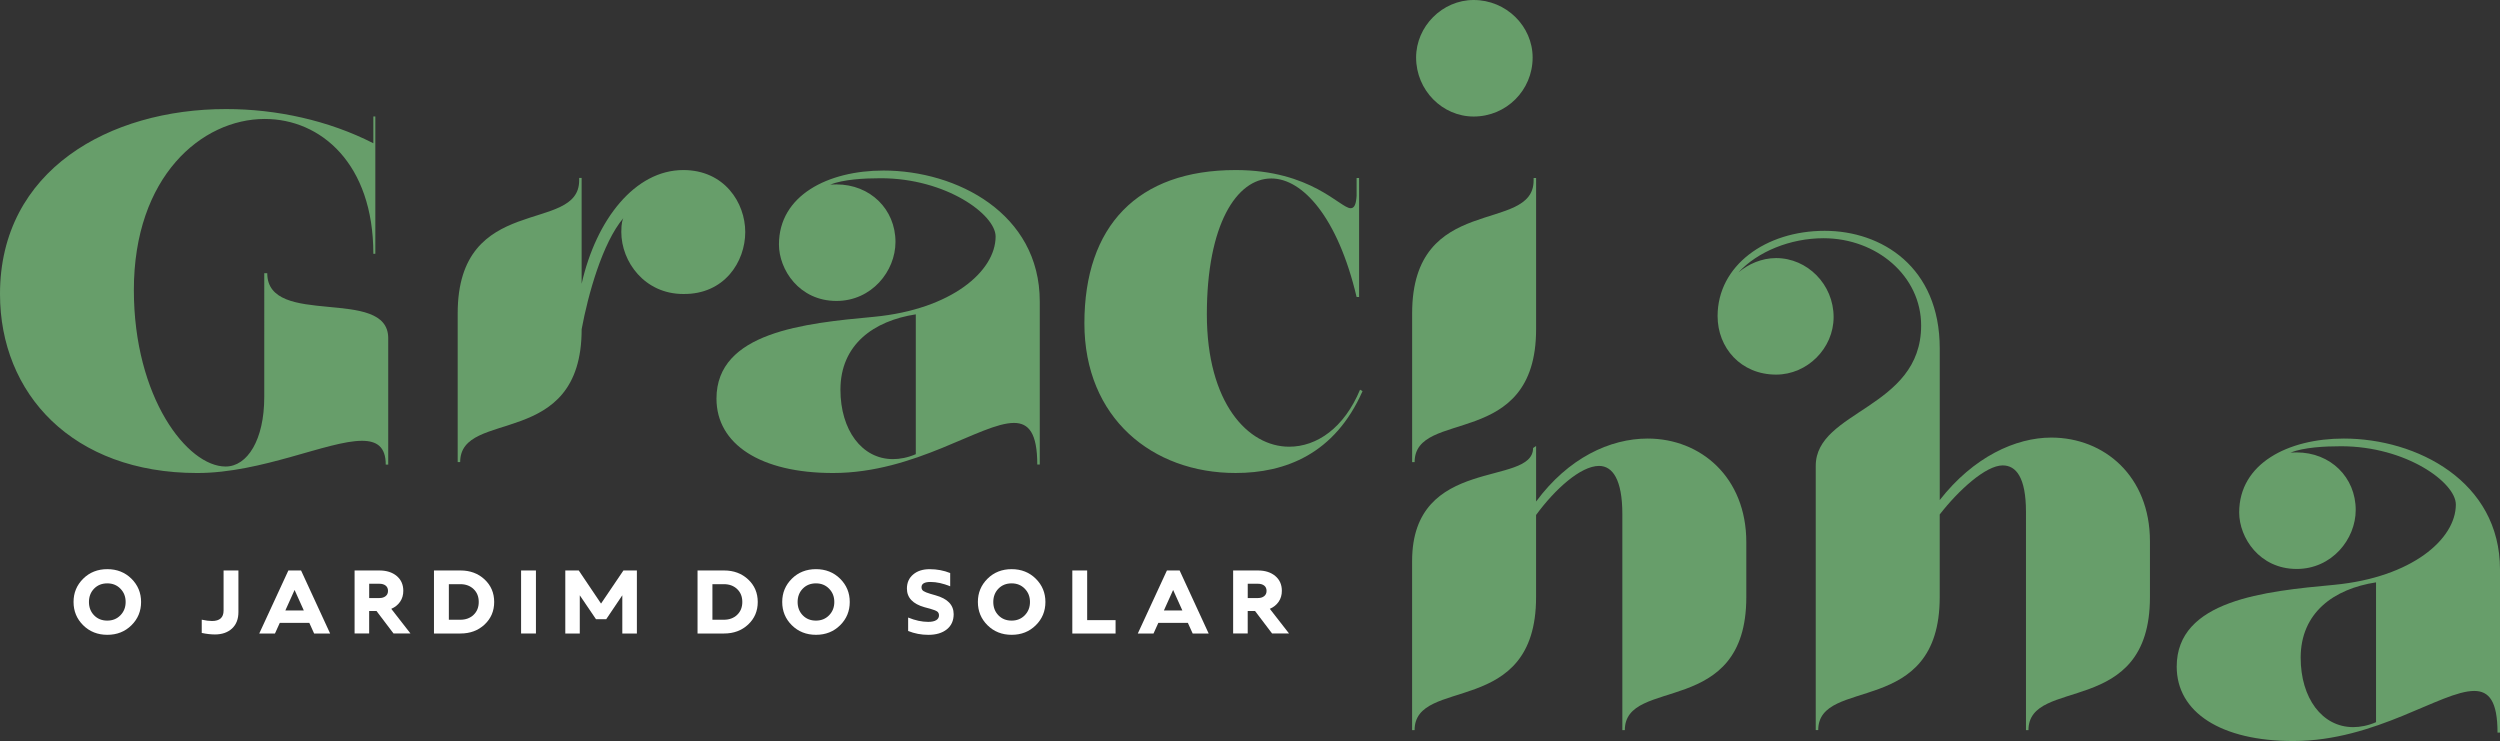
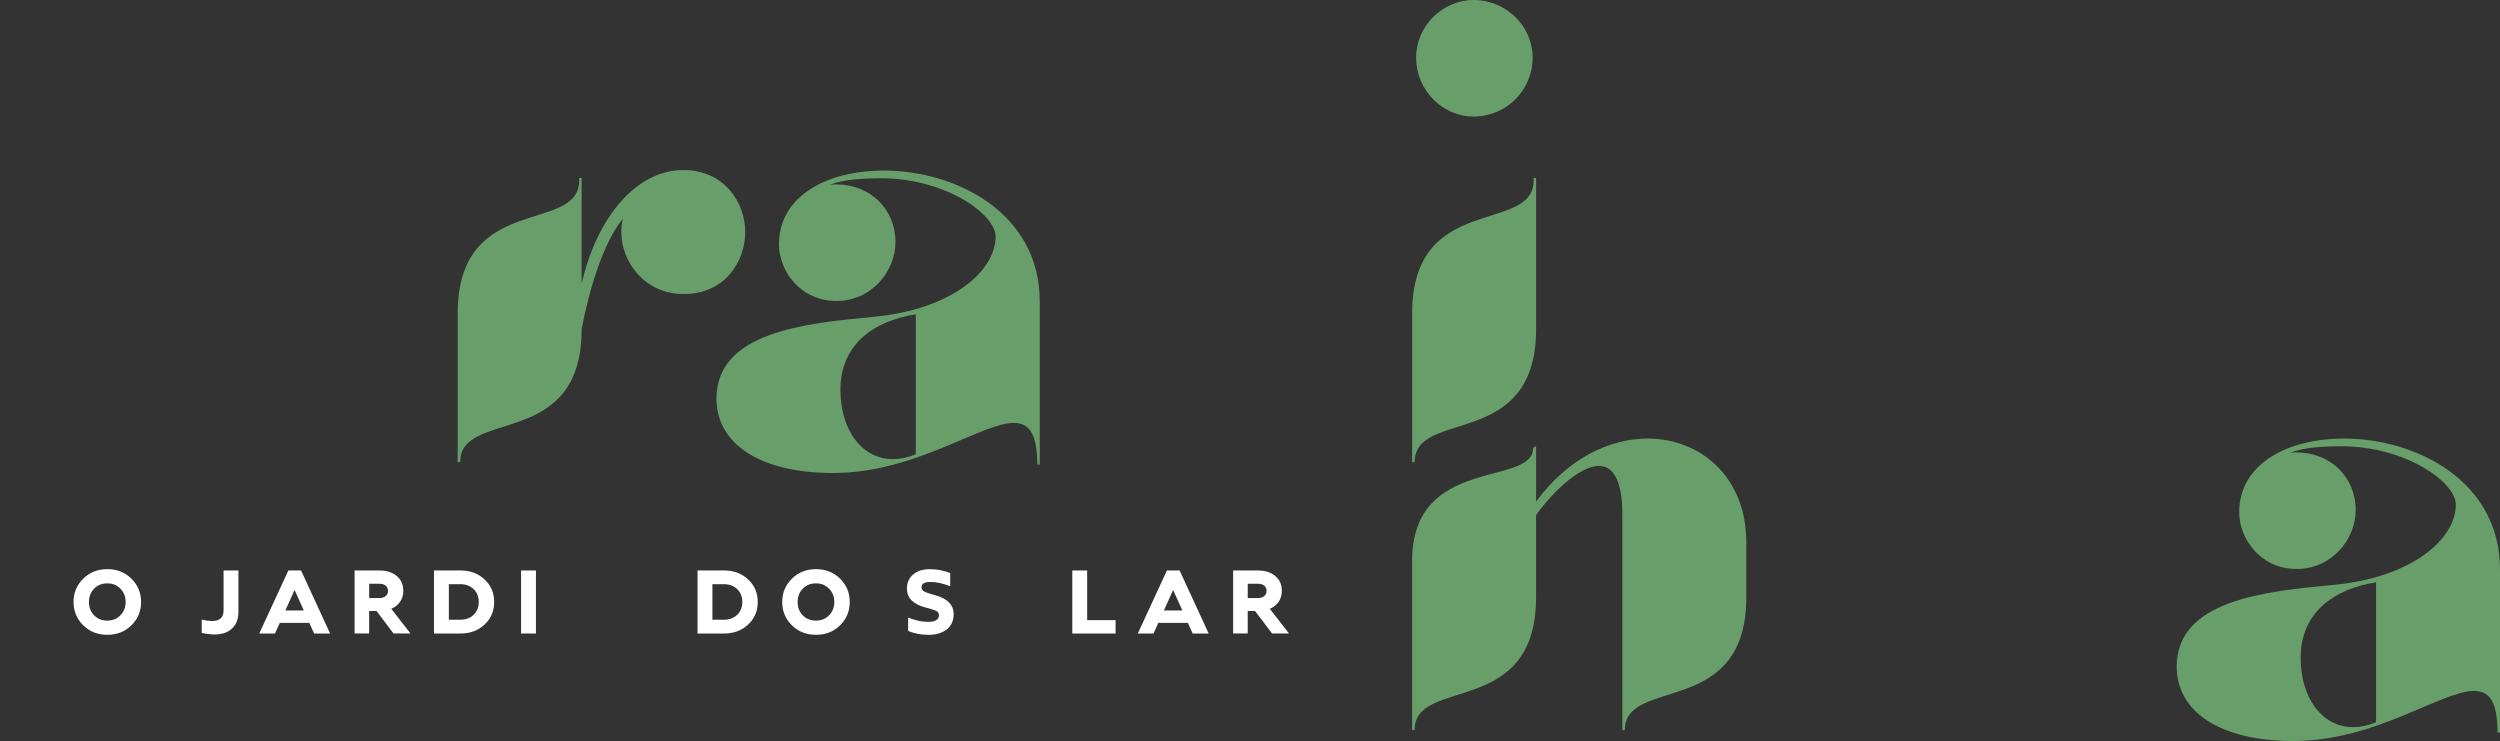
<svg xmlns="http://www.w3.org/2000/svg" id="Layer_1" x="0px" y="0px" viewBox="0 0 894 264.99" style="enable-background:new 0 0 894 264.99;" xml:space="preserve">
  <rect x="0" y="0" width="894" height="264.99" fill="#333333" stroke="none" />
  <style type="text/css">	.st0{fill:#679E6A;}	.st1{fill:#FFFFFF;}</style>
  <g>
    <path class="st0" d="M506.4,20.57C506.4,9.4,515.8,0,526.97,0c11.7,0,21.1,9.4,21.1,20.57c0,11.7-9.4,21.1-21.1,21.1  C515.8,41.67,506.4,32.27,506.4,20.57z" />
    <path class="st0" d="M549.31,159.49v19.86c11.52-15.6,26.42-22.52,39.89-22.52c18.97,0,35.28,13.83,35.28,37.06v19.68  c0,43.44-43.44,28.19-43.44,47.52h-0.89l0-77.28c0-12.41-3.55-17.2-8.33-17.2c-6.56,0-15.78,8.33-22.52,17.55v29.41  c0,43.44-43.44,28.19-43.44,47.52h-0.89v-60.46c0-37.94,43.26-26.42,43.26-40.43" />
-     <path class="st0" d="M649.31,261.09v-94.5c0-19.86,37.69-20.41,37.69-50.2c0-17.73-15.95-31.2-34.92-31.2  c-11.88,0-23.58,4.8-30.43,12.24l0,0c3.55-3.01,8.33-5.14,13.48-5.14c11.17,0,20.57,9.4,20.57,21.1c0,11.17-9.4,20.57-20.57,20.57  c-12.59,0-20.92-9.57-20.92-20.92c0-18.09,17.2-30.5,38.3-30.5c20.39,0,41.14,12.94,41.14,42.02v54.26  c12.06-15.43,27.13-22.34,39.89-22.34c18.97,0,35.28,13.83,35.28,37.06v20.04c0,43.44-43.44,28.19-43.44,47.52h-0.89V183.1  c0-12.41-3.55-16.67-8.33-16.67c-6.03,0-15.78,8.86-22.52,17.55v29.58c0,43.44-43.44,28.19-43.44,47.52H649.31z" />
    <path class="st0" d="M894,203.64v58.33h-0.89c0-11.17-3.01-14.89-8.33-14.89c-11.88,0-35.11,17.91-64.72,17.91  c-25.89,0-41.67-10.28-41.67-26.6c0-23.76,31.38-26.95,56.38-29.26c27.66-2.66,43.44-16.31,43.44-28.72  c0-7.84-17.78-20.83-41.07-20.83c-6.03,0-13.31,0.41-18.08,2.27c0.93-0.06,1.17-0.06,2.24-0.06c12.06,0,21.1,8.87,21.1,20.57  c0,10.46-8.51,21.1-21.1,21.1c-13.3,0-20.57-11.17-20.57-20.21c0-17.55,17.55-26.42,37.41-26.42  C864.21,156.83,894,172.08,894,203.64z M849.67,208.25c-15.07,2.31-26.95,10.82-26.95,26.95c0,14.36,7.62,24.82,18.79,24.82  c2.48,0,5.32-0.53,8.16-1.77V208.25z" />
    <path class="st0" d="M549.31,63.65v54.08c0,43.44-43.44,28.19-43.44,47.52h-0.89v-53.19c0-43.44,43.44-28.19,43.44-47.52v-0.89  H549.31z" />
    <g>
-       <path class="st0" d="M95.57,97.7c0,19.68,43.26,4.61,43.26,23.23v45.21h-0.89c0-6.38-3.19-8.51-8.51-8.51   c-12.23,0-35.82,11.52-58.87,11.52C25.89,169.15,0,140.78,0,105.14c0-44.33,39.18-66.14,80.85-66.14   c18.09,0,36.7,4.08,52.66,12.23v-9.57h0.71v49.11h-0.71c0-32.27-18.8-48.23-38.83-48.23c-22.52,0-46.81,20.57-46.81,61.17   c0,38.48,19.15,63.12,32.8,63.12c7.8,0,13.83-9.57,13.83-24.82V97.7H95.57z" />
      <path class="st0" d="M207.99,63.65v37.84c5.21-23.06,19.13-40.68,36.35-40.68c14.72,0,22.16,11.7,22.16,22.16   c0,10.64-7.45,22.34-22.16,22.16c-13.83,0-22.16-11.53-22.16-22.16c0-3.37,0.47-4.41,0.72-4.96l0,0   c-7.48,8.89-12.6,27.3-14.9,39.71l0,0c0,43.44-43.44,28.19-43.44,47.52h-0.89v-53.19c0-43.44,43.44-28.19,43.44-47.52v-0.89   H207.99z" />
-       <path class="st0" d="M387.78,115.6c0-34.75,18.97-54.79,54.08-54.79c27.13,0,37.41,13.65,41.13,13.65c1.42,0,1.95-1.6,2.13-4.43   v-6.38h0.89v42.55h-0.89c-6.74-28.55-19.33-42.38-30.5-42.38c-12.41,0-23.05,16.49-23.05,48.58c0,31.74,14.72,47.34,29.43,47.34   c9.93,0,19.68-6.74,25.35-20.39l0.89,0.53c-9.93,22.52-27.66,29.26-45.39,29.26C412.07,169.15,387.78,149.47,387.78,115.6z" />
      <path class="st0" d="M371.82,107.8v58.33h-0.89c0-11.17-3.01-14.89-8.33-14.89c-11.88,0-35.11,17.91-64.72,17.91   c-25.89,0-41.67-10.28-41.67-26.6c0-23.76,31.38-26.95,56.38-29.26c27.66-2.66,43.44-16.31,43.44-28.72   c0-7.84-17.78-20.83-41.07-20.83c-6.03,0-13.31,0.41-18.08,2.27c0.93-0.06,1.17-0.06,2.24-0.06c12.06,0,21.1,8.87,21.1,20.57   c0,10.46-8.51,21.1-21.1,21.1c-13.3,0-20.57-11.17-20.57-20.21c0-17.55,17.55-26.42,37.41-26.42   C342.03,60.99,371.82,76.24,371.82,107.8z M327.49,112.41c-15.07,2.31-26.95,10.82-26.95,26.95c0,14.36,7.62,24.82,18.79,24.82   c2.48,0,5.32-0.53,8.16-1.77L327.49,112.41z" />
    </g>
    <g>
      <path class="st1" d="M75.81,222.07c2.76,0,4.14-1.24,4.14-3.73V204h5.31v14.87c0,2.51-0.76,4.47-2.29,5.89   c-1.53,1.41-3.57,2.12-6.12,2.12c-1.44,0-3.01-0.18-4.71-0.54v-4.74C73.58,221.91,74.8,222.07,75.81,222.07z" />
      <path class="st1" d="M103.12,204h4.54l10.39,22.54h-5.72l-1.72-3.8h-10.56l-1.72,3.8h-5.62L103.12,204z M108.64,218.3l-3.3-7.33   l-3.3,7.33H108.64z" />
      <path class="st1" d="M135.65,204c2.58,0,4.65,0.66,6.22,1.98c1.57,1.32,2.35,3.09,2.35,5.31c0,1.48-0.38,2.78-1.14,3.89   c-0.76,1.11-1.82,1.96-3.16,2.54l6.86,8.81h-6.06l-6.09-8.04h-2.62v8.04h-5.21V204H135.65z M132.02,213.86h3.67   c0.9,0,1.63-0.22,2.2-0.67c0.57-0.45,0.86-1.08,0.86-1.88c0-0.83-0.28-1.46-0.84-1.9c-0.56-0.44-1.3-0.66-2.22-0.66h-3.67V213.86z   " />
      <path class="st1" d="M155.19,204h9.49c3.45,0,6.32,1.07,8.61,3.21c2.29,2.14,3.43,4.83,3.43,8.06c0,3.23-1.14,5.91-3.43,8.06   c-2.29,2.14-5.16,3.21-8.61,3.21h-9.49V204z M160.51,208.91v12.71h4.1c1.93,0,3.51-0.58,4.74-1.75c1.23-1.17,1.85-2.7,1.85-4.61   c0-1.91-0.62-3.44-1.85-4.61c-1.23-1.17-2.81-1.75-4.74-1.75H160.51z" />
      <path class="st1" d="M191.65,226.54h-5.31V204h5.31V226.54z" />
-       <path class="st1" d="M202.15,226.54V204h4.81l7.97,11.84l8.01-11.84h4.81v22.54h-5.21v-13.66l-5.75,8.54h-3.67l-5.79-8.54v13.66   H202.15z" />
      <path class="st1" d="M249.44,204h9.49c3.45,0,6.32,1.07,8.61,3.21c2.29,2.14,3.43,4.83,3.43,8.06s-1.14,5.91-3.43,8.06   c-2.29,2.14-5.16,3.21-8.61,3.21h-9.49V204z M254.76,208.91v12.71h4.1c1.93,0,3.51-0.58,4.74-1.75c1.23-1.17,1.85-2.7,1.85-4.61   c0-1.91-0.62-3.44-1.85-4.61c-1.23-1.17-2.81-1.75-4.74-1.75H254.76z" />
      <path class="st1" d="M283.18,206.93c2.29-2.26,5.16-3.4,8.61-3.4c3.45,0,6.33,1.14,8.63,3.41c2.3,2.28,3.45,5.05,3.45,8.33   c0,3.27-1.14,6.04-3.43,8.31c-2.31,2.29-5.19,3.43-8.64,3.43c-3.45,0-6.33-1.14-8.63-3.41c-2.3-2.28-3.45-5.05-3.45-8.33   C279.72,212,280.87,209.22,283.18,206.93z M285.23,215.27c0,1.93,0.62,3.52,1.85,4.78c1.23,1.26,2.8,1.88,4.71,1.88   c1.88,0,3.45-0.63,4.69-1.9c1.24-1.27,1.87-2.85,1.87-4.76c0-1.91-0.62-3.49-1.87-4.76c-1.24-1.27-2.81-1.9-4.69-1.9   c-1.91,0-3.48,0.63-4.71,1.88C285.85,211.75,285.23,213.34,285.23,215.27z" />
      <path class="st1" d="M29.76,206.93c2.29-2.26,5.16-3.4,8.61-3.4c3.45,0,6.33,1.14,8.63,3.41c2.3,2.28,3.45,5.05,3.45,8.33   c0,3.27-1.14,6.04-3.43,8.31c-2.31,2.29-5.19,3.43-8.64,3.43c-3.45,0-6.33-1.14-8.63-3.41c-2.3-2.28-3.45-5.05-3.45-8.33   C26.29,212,27.45,209.22,29.76,206.93z M31.81,215.27c0,1.93,0.62,3.52,1.85,4.78c1.23,1.26,2.8,1.88,4.71,1.88   c1.88,0,3.45-0.63,4.69-1.9c1.24-1.27,1.87-2.85,1.87-4.76c0-1.91-0.62-3.49-1.87-4.76c-1.24-1.27-2.81-1.9-4.69-1.9   c-1.91,0-3.48,0.63-4.71,1.88C32.43,211.75,31.81,213.34,31.81,215.27z" />
      <path class="st1" d="M326.57,205.42c1.48-1.26,3.44-1.88,5.89-1.88c2.6,0,5.05,0.46,7.33,1.38v4.74   c-2.51-1.03-4.87-1.55-7.06-1.55c-2.13,0-3.2,0.63-3.2,1.88c0,0.61,0.24,1.07,0.72,1.38c0.48,0.31,1.29,0.64,2.44,0.98l1.88,0.54   c4.31,1.21,6.46,3.45,6.46,6.73c0,2.31-0.81,4.12-2.44,5.43c-1.63,1.31-3.84,1.97-6.64,1.97c-2.51,0-4.91-0.46-7.2-1.38v-4.81   c2.51,1.03,4.9,1.55,7.16,1.55c1.26,0,2.21-0.2,2.88-0.61c0.66-0.4,0.99-0.98,0.99-1.72c0-0.63-0.23-1.09-0.67-1.4   c-0.45-0.3-1.27-0.62-2.46-0.96l-2.02-0.54c-4.22-1.19-6.32-3.42-6.32-6.69C324.32,208.35,325.07,206.67,326.57,205.42z" />
-       <path class="st1" d="M353.15,206.93c2.29-2.26,5.16-3.4,8.61-3.4c3.45,0,6.33,1.14,8.63,3.41c2.3,2.28,3.45,5.05,3.45,8.33   c0,3.27-1.14,6.04-3.43,8.31c-2.31,2.29-5.19,3.43-8.64,3.43c-3.45,0-6.33-1.14-8.63-3.41c-2.3-2.28-3.45-5.05-3.45-8.33   C349.68,212,350.84,209.22,353.15,206.93z M355.2,215.27c0,1.93,0.62,3.52,1.85,4.78c1.23,1.26,2.8,1.88,4.71,1.88   c1.88,0,3.45-0.63,4.69-1.9c1.24-1.27,1.87-2.85,1.87-4.76c0-1.91-0.62-3.49-1.87-4.76c-1.24-1.27-2.81-1.9-4.69-1.9   c-1.91,0-3.48,0.63-4.71,1.88C355.82,211.75,355.2,213.34,355.2,215.27z" />
      <path class="st1" d="M388.77,204v17.76h10.16v4.78h-15.47V204H388.77z" />
      <path class="st1" d="M417.29,204h4.54l10.39,22.54h-5.72l-1.72-3.8h-10.56l-1.72,3.8h-5.62L417.29,204z M422.81,218.3l-3.3-7.33   l-3.3,7.33H422.81z" />
      <path class="st1" d="M449.82,204c2.58,0,4.65,0.66,6.22,1.98c1.57,1.32,2.35,3.09,2.35,5.31c0,1.48-0.38,2.78-1.14,3.89   c-0.76,1.11-1.82,1.96-3.16,2.54l6.86,8.81h-6.06l-6.09-8.04h-2.62v8.04h-5.21V204H449.82z M446.19,213.86h3.67   c0.9,0,1.63-0.22,2.2-0.67c0.57-0.45,0.86-1.08,0.86-1.88c0-0.83-0.28-1.46-0.84-1.9c-0.56-0.44-1.3-0.66-2.22-0.66h-3.67V213.86z   " />
    </g>
  </g>
</svg>